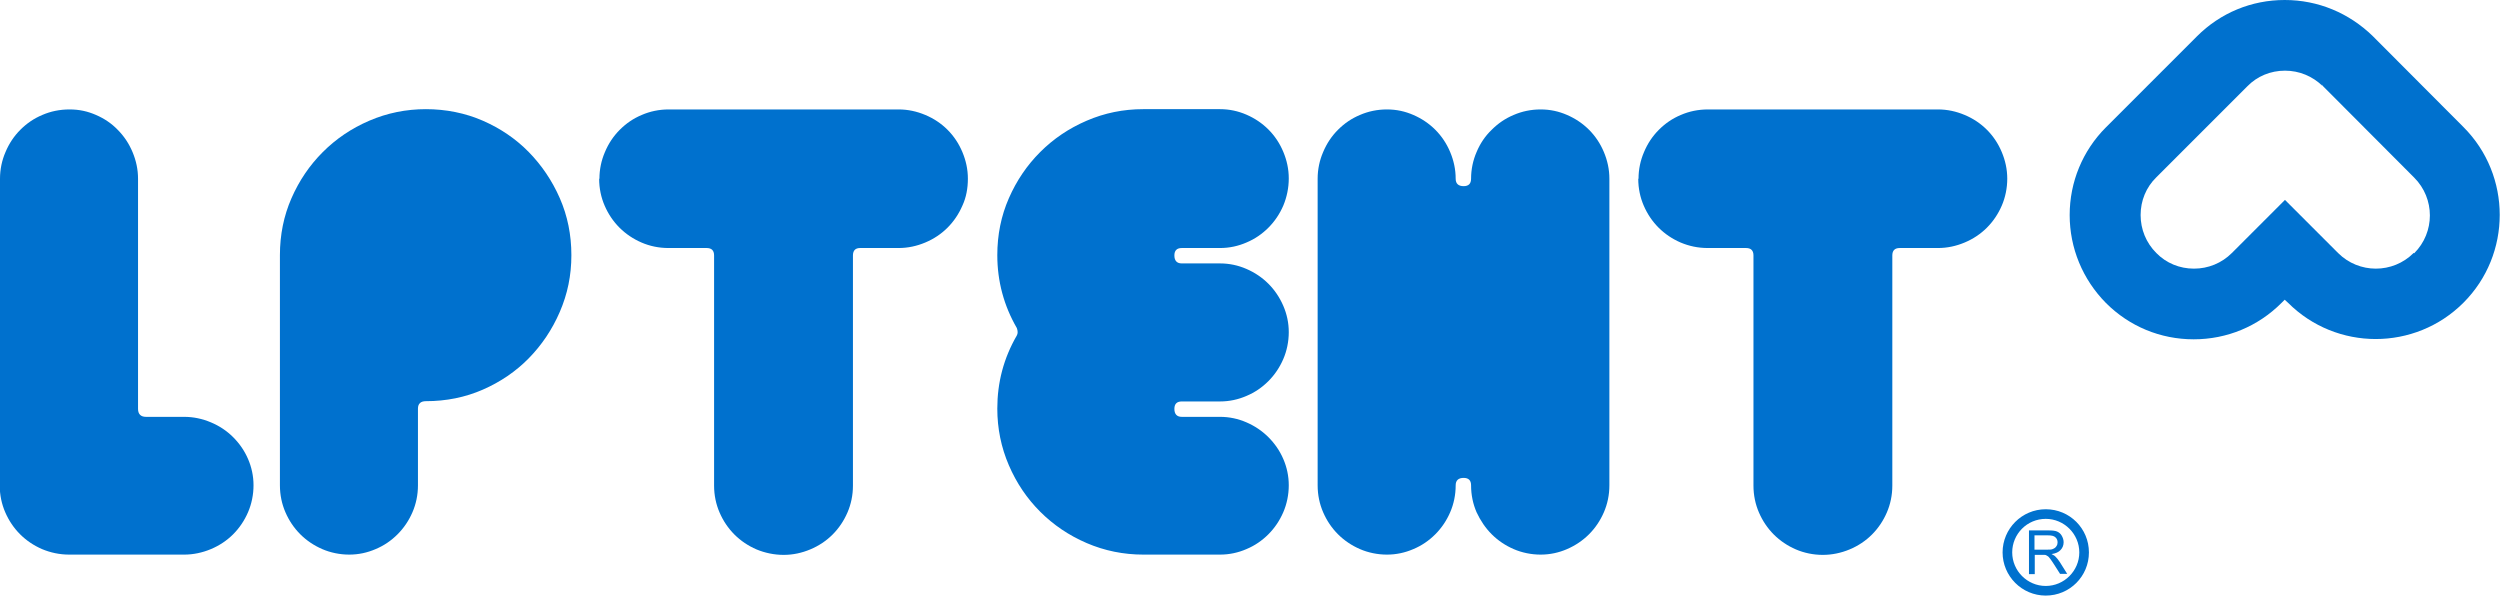
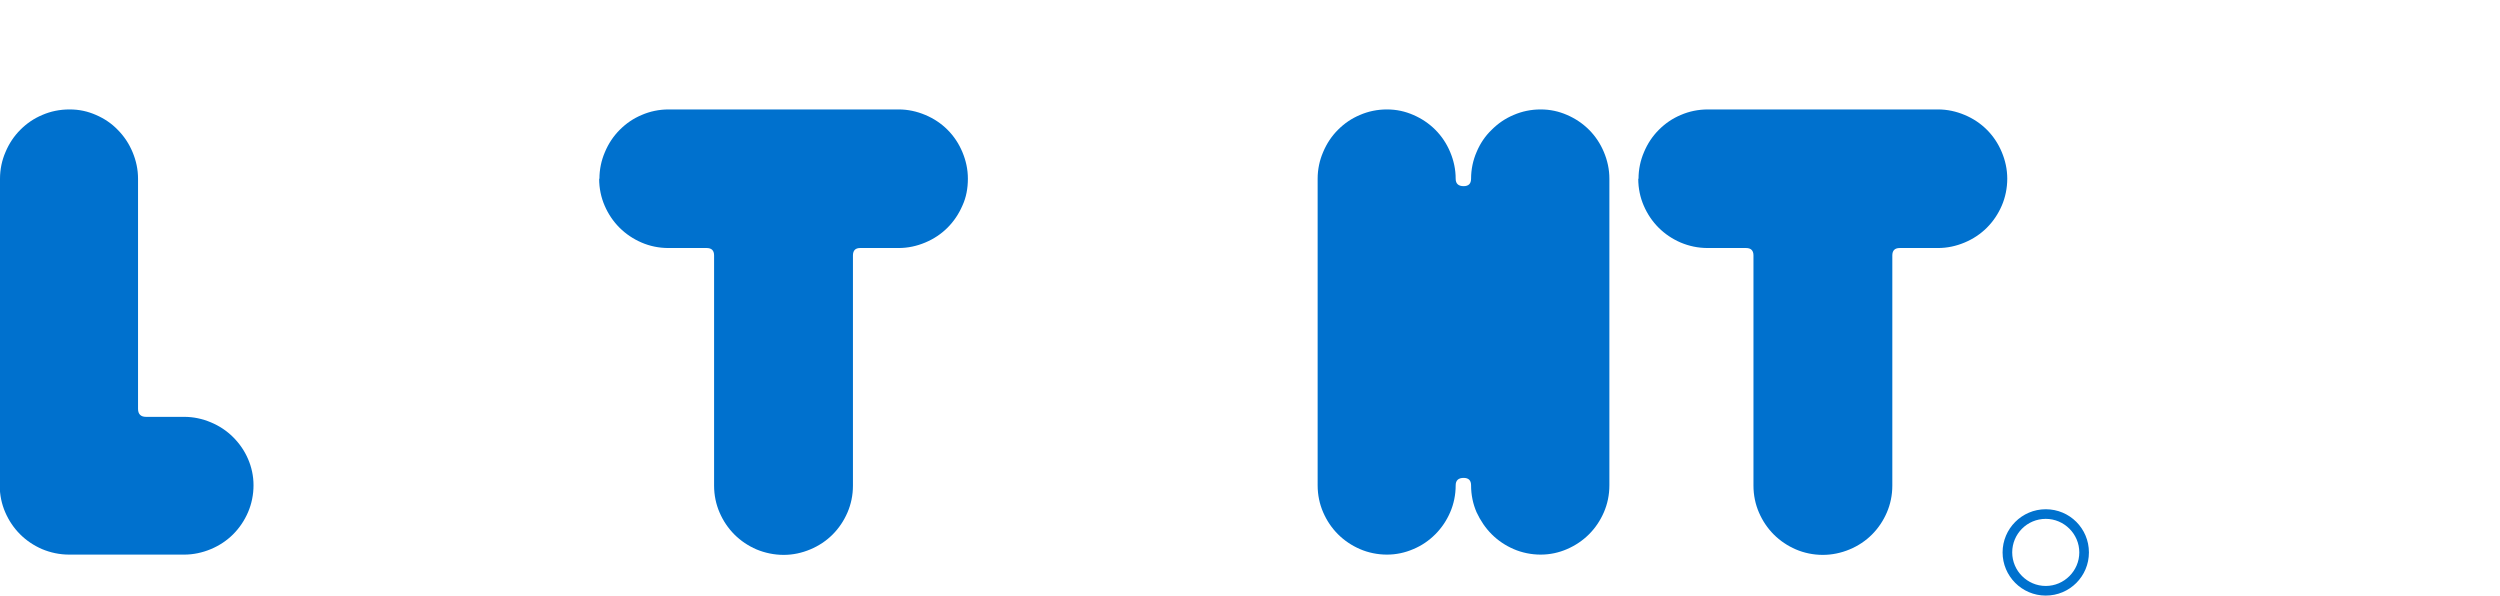
<svg xmlns="http://www.w3.org/2000/svg" id="Layer_2" data-name="Layer 2" viewBox="0 0 90.92 21.66">
  <defs>
    <style> .cls-1 { fill: #0071ce; stroke-width: 0px; } </style>
  </defs>
  <g id="Calque_1" data-name="Calque 1">
    <g>
      <path class="cls-1" d="M0,17.65V6.5c0-.34.07-.67.2-.97.13-.31.31-.58.54-.81.23-.23.49-.41.8-.54.3-.13.63-.2.99-.2s.66.07.96.2c.3.13.57.31.79.54.23.23.41.5.54.81.13.31.2.63.2.97v8.37c0,.19.1.29.29.29h1.39c.34,0,.66.07.97.2.31.13.58.31.81.54.23.23.41.49.54.79.13.3.2.62.2.96s-.07.68-.2.98c-.13.3-.31.57-.54.8-.23.23-.5.41-.81.54-.31.13-.64.2-.97.2H2.52c-.35,0-.68-.07-.99-.2-.3-.13-.57-.31-.8-.54s-.41-.5-.54-.8c-.13-.3-.2-.63-.2-.98" />
-       <path class="cls-1" d="M10.18,17.65v-8.37c0-.74.14-1.43.42-2.07.28-.64.66-1.2,1.14-1.68.48-.48,1.04-.86,1.69-1.14.65-.28,1.34-.42,2.06-.42s1.43.14,2.07.42c.64.28,1.2.66,1.67,1.14.47.48.85,1.04,1.13,1.68.28.64.42,1.33.42,2.07s-.14,1.41-.42,2.06c-.28.65-.66,1.21-1.13,1.69-.47.48-1.03.86-1.67,1.14-.64.28-1.33.42-2.07.42-.19,0-.29.09-.29.27v2.79c0,.35-.07.68-.2.98-.13.3-.31.57-.54.8-.23.23-.49.41-.8.54-.3.13-.62.2-.96.2s-.68-.07-.98-.2c-.3-.13-.57-.31-.8-.54-.23-.23-.41-.5-.54-.8s-.2-.63-.2-.98" />
      <path class="cls-1" d="M21.8,6.5c0-.34.07-.67.2-.97.13-.31.31-.58.54-.81.23-.23.49-.41.8-.54.3-.13.63-.2.98-.2h8.36c.34,0,.66.07.97.2.31.13.58.31.81.54.23.23.41.5.54.81.13.31.2.63.2.97s-.06.68-.2.98c-.13.3-.31.57-.54.8-.23.23-.5.41-.81.54-.31.13-.63.2-.97.2h-1.4c-.17,0-.26.09-.26.27v8.37c0,.35-.07.68-.2.98-.13.3-.31.57-.54.8-.23.23-.5.41-.81.54-.31.13-.63.2-.97.2s-.68-.07-.99-.2c-.3-.13-.57-.31-.8-.54-.23-.23-.41-.5-.54-.8-.13-.3-.2-.63-.2-.98v-8.37c0-.18-.09-.27-.27-.27h-1.39c-.35,0-.68-.07-.98-.2-.3-.13-.57-.31-.8-.54-.23-.23-.41-.5-.54-.8-.13-.3-.2-.63-.2-.98" />
-       <path class="cls-1" d="M36.27,14.86c0-.95.23-1.83.71-2.66.04-.07.04-.16,0-.27-.47-.81-.71-1.7-.71-2.65,0-.74.14-1.43.42-2.07.28-.64.66-1.2,1.14-1.68.48-.48,1.04-.86,1.69-1.14.65-.28,1.33-.42,2.06-.42h2.79c.34,0,.66.07.96.2.3.13.57.31.8.54.23.23.41.5.54.81.13.31.2.63.2.97s-.07.68-.2.99c-.13.3-.31.57-.54.8-.23.23-.49.41-.8.54-.3.13-.62.2-.96.2h-1.39c-.18,0-.27.09-.27.27,0,.19.09.29.27.29h1.39c.34,0,.66.07.96.2.3.13.57.31.8.54.23.23.41.5.54.8.13.3.2.62.2.96s-.07.68-.2.98c-.13.3-.31.57-.54.8-.23.23-.49.41-.8.54-.3.13-.62.2-.96.2h-1.39c-.18,0-.27.09-.27.27,0,.19.09.29.27.29h1.39c.34,0,.66.07.96.2.3.13.57.31.8.54.23.23.41.49.54.79.13.3.2.62.2.96s-.07.68-.2.98c-.13.3-.31.57-.54.8-.23.23-.49.41-.8.54-.3.13-.62.2-.96.2h-2.79c-.72,0-1.41-.14-2.06-.42-.65-.28-1.21-.66-1.69-1.14-.48-.48-.86-1.04-1.14-1.69-.28-.65-.42-1.34-.42-2.06" />
      <path class="cls-1" d="M53.5,6.5c0-.34.07-.67.2-.97.13-.31.31-.58.55-.81.23-.23.49-.41.8-.54.3-.13.63-.2.98-.2s.66.07.96.2c.3.13.57.31.8.54.23.23.41.5.54.81.13.31.2.63.2.97v11.15c0,.35-.07.68-.2.98-.13.3-.31.57-.54.8-.23.23-.5.41-.8.54-.3.13-.62.2-.96.2s-.68-.07-.98-.2c-.3-.13-.57-.31-.8-.54-.23-.23-.41-.5-.55-.8-.13-.3-.2-.63-.2-.98,0-.18-.09-.27-.27-.27-.19,0-.29.09-.29.27,0,.35-.07.68-.2.98-.13.3-.31.57-.54.8-.23.23-.49.41-.8.54-.3.13-.62.2-.96.2s-.68-.07-.98-.2c-.3-.13-.57-.31-.8-.54-.23-.23-.41-.5-.54-.8-.13-.3-.2-.63-.2-.98V6.5c0-.34.07-.67.2-.97.13-.31.31-.58.54-.81.23-.23.49-.41.8-.54.3-.13.63-.2.98-.2s.66.07.96.2c.3.13.57.31.8.54.23.23.41.5.54.81.13.31.2.63.2.97,0,.18.1.27.29.27.18,0,.27-.09.27-.27" />
      <path class="cls-1" d="M59.59,6.5c0-.34.07-.67.2-.97.13-.31.31-.58.54-.81.23-.23.49-.41.8-.54.3-.13.63-.2.99-.2h8.36c.34,0,.66.07.97.2.31.13.58.31.81.54.23.23.41.5.54.81.13.31.2.63.2.97s-.07.68-.2.98c-.13.3-.31.57-.54.8-.23.23-.5.41-.81.54-.31.13-.63.2-.97.2h-1.39c-.18,0-.27.09-.27.27v8.37c0,.35-.07.68-.2.98-.13.3-.31.57-.54.8-.23.23-.5.41-.81.54-.31.13-.64.2-.98.2s-.68-.07-.98-.2c-.3-.13-.57-.31-.8-.54-.23-.23-.41-.5-.54-.8-.13-.3-.2-.63-.2-.98v-8.37c0-.18-.09-.27-.27-.27h-1.39c-.36,0-.68-.07-.99-.2-.3-.13-.57-.31-.8-.54-.23-.23-.41-.5-.54-.8-.13-.3-.2-.63-.2-.98" />
-       <path class="cls-1" d="M73.79,20.87v-1.58h.7c.14,0,.25.01.32.04.07.03.13.08.17.15.04.07.07.15.07.24,0,.11-.04.21-.11.28-.07.08-.18.13-.33.15.05.03.1.05.13.08.06.06.12.13.17.21l.27.43h-.26l-.21-.33c-.06-.09-.11-.17-.15-.22-.04-.05-.07-.09-.1-.1-.03-.02-.06-.04-.1-.04-.02,0-.06,0-.12,0h-.24v.7h-.21ZM74,19.99h.45c.1,0,.17,0,.22-.03.05-.02.09-.05.12-.1.03-.04.04-.09.04-.14,0-.07-.03-.14-.08-.18-.05-.05-.14-.07-.26-.07h-.5v.52Z" />
      <path class="cls-1" d="M74.4,21.66c-.87,0-1.57-.71-1.57-1.57s.7-1.57,1.57-1.57,1.57.7,1.57,1.57-.7,1.57-1.57,1.57ZM74.4,18.87c-.68,0-1.22.55-1.22,1.22s.55,1.22,1.22,1.22,1.22-.55,1.22-1.22-.55-1.22-1.22-1.22Z" />
-       <path class="cls-1" d="M89.6,4.63l-3.29-3.3s0,0-.01-.01C85.43.47,84.3,0,83.09,0c-1.21,0-2.34.47-3.19,1.32l-3.31,3.31c-.85.85-1.32,1.99-1.32,3.19s.47,2.34,1.32,3.2c.85.85,1.98,1.32,3.19,1.32,1.21,0,2.34-.47,3.19-1.32,0,0,.04-.04.12-.12l.12.11c1.76,1.76,4.62,1.76,6.38,0,1.76-1.76,1.76-4.63,0-6.39ZM87.78,9.2c-.76.76-1.99.76-2.75,0l-1.65-1.65-.28-.28-.28.28-1.65,1.65c-.37.37-.86.57-1.38.57-.52,0-1.01-.2-1.37-.57-.37-.37-.57-.86-.57-1.38s.2-1.01.57-1.37l3.31-3.31c.36-.37.85-.57,1.37-.57.52,0,1,.2,1.37.56l-.02-.03-.02-.04.06.08s0,0,0,0h0s3.31,3.32,3.31,3.32c.76.76.76,1.99,0,2.75Z" />
    </g>
  </g>
</svg>